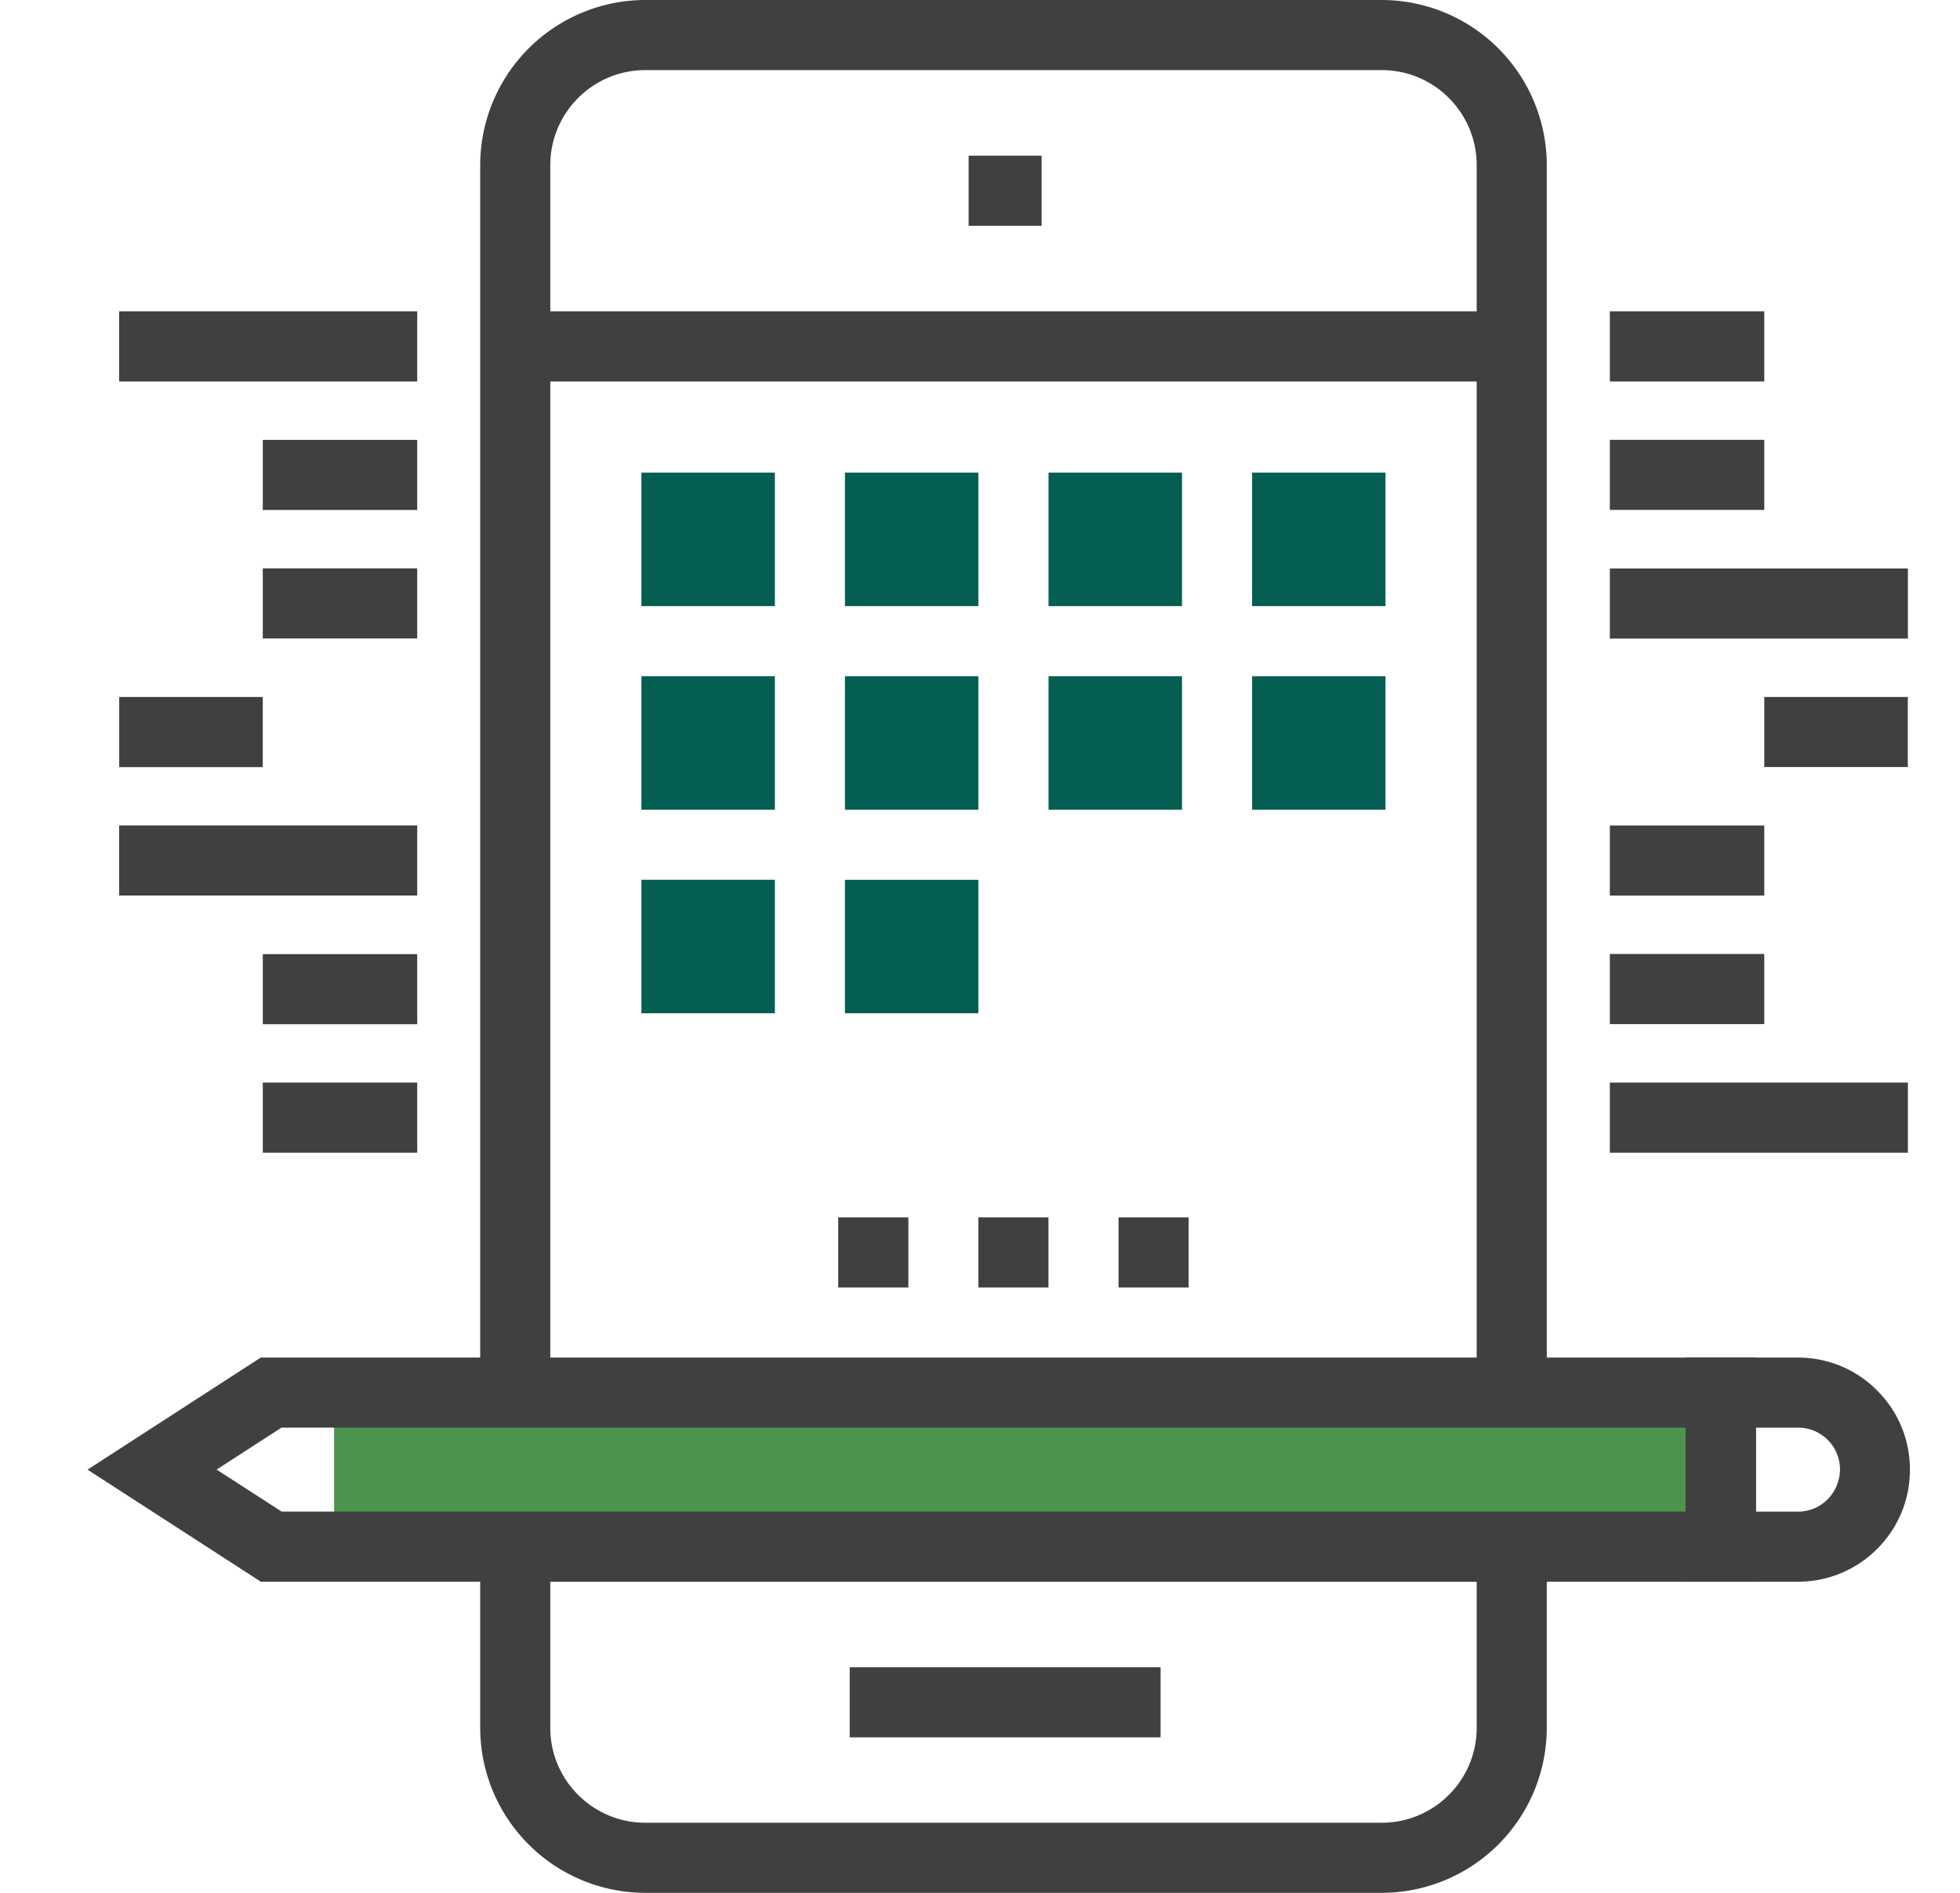
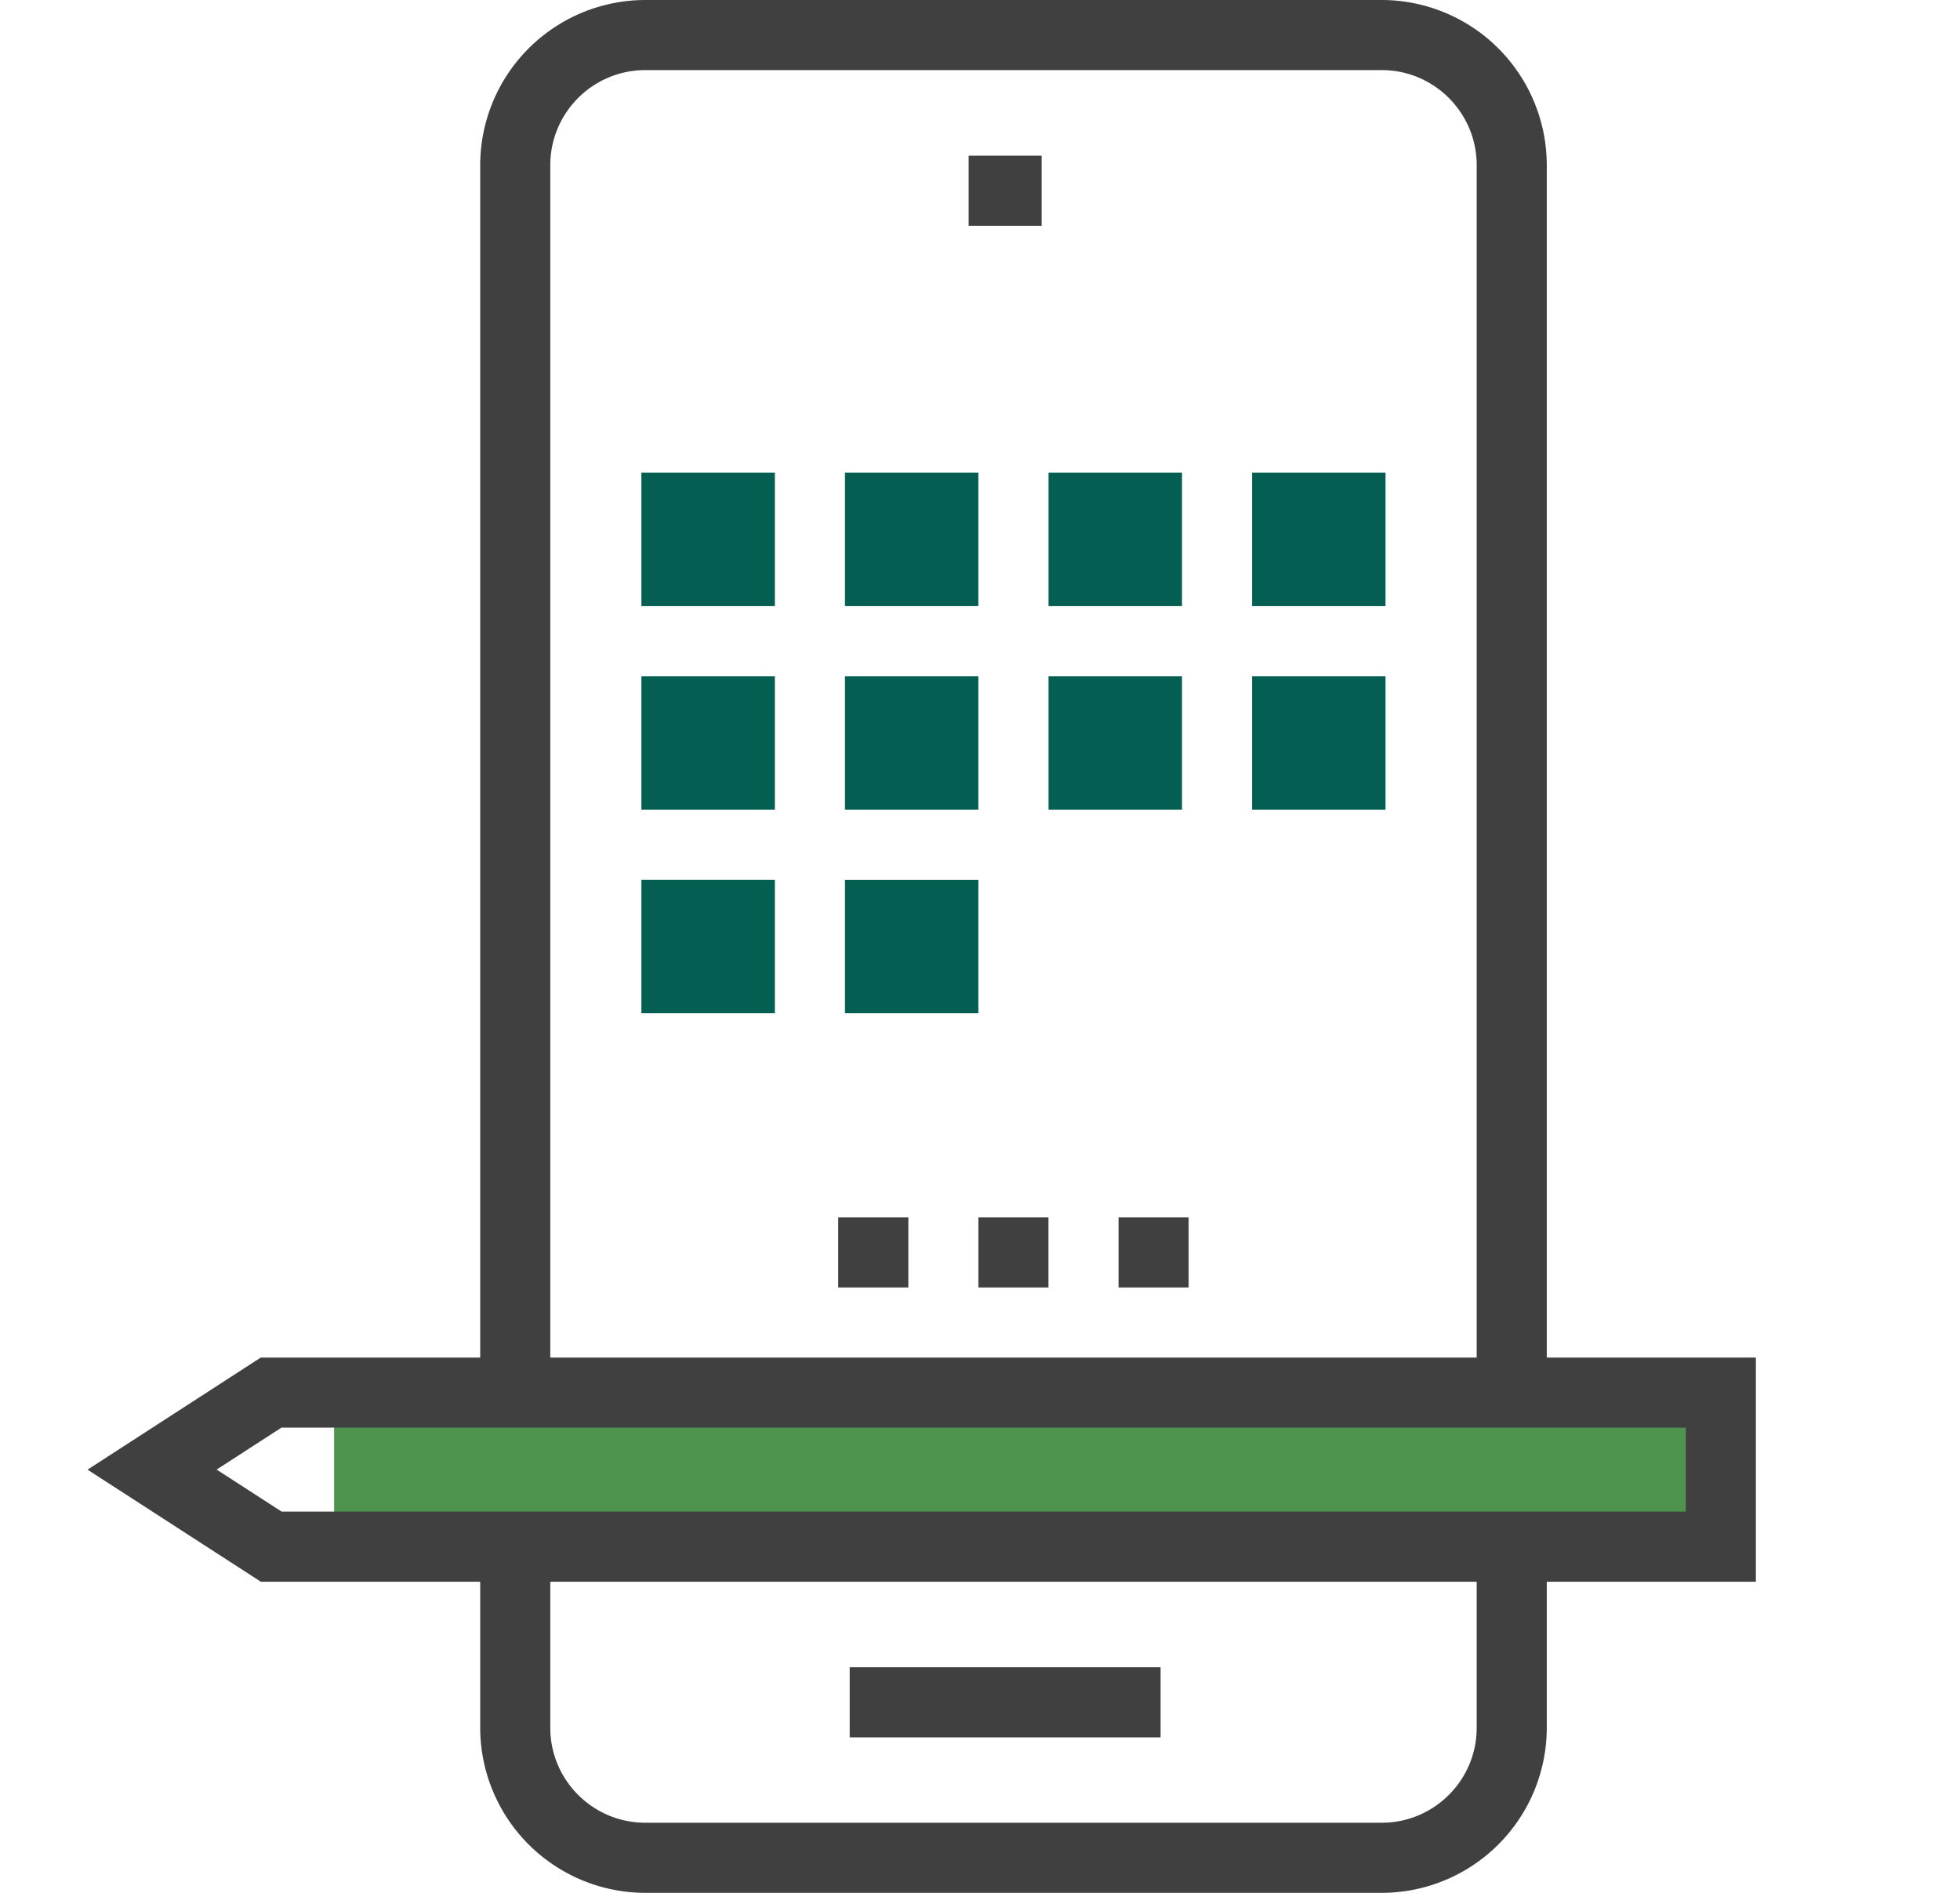
<svg xmlns="http://www.w3.org/2000/svg" width="29" height="28" fill="none">
  <g clip-path="url(#clip0_1877_17163)">
    <path d="M14.333 2.303h1.079V3.34h-1.08V2.303zm-1.762 22.36h4.601V25.7h-4.6v-1.037z" fill="#404040" />
    <path d="M20.444 28H9.548a2.445 2.445 0 01-2.443-2.44V2.442A2.446 2.446 0 019.548 0h10.896a2.445 2.445 0 012.442 2.443V25.56A2.444 2.444 0 0120.444 28zM9.548 1.037c-.775 0-1.406.63-1.406 1.406v23.116c0 .774.631 1.404 1.406 1.404h10.896c.775 0 1.405-.63 1.405-1.404V2.443c0-.775-.63-1.406-1.405-1.406H9.548z" fill="#404040" />
-     <path d="M7.623 4.606h14.744v1.037H7.623V4.606zm0 17.755h14.744v1.037H7.623v-1.037z" fill="#404040" />
    <path d="M9.49 6.991h1.975v1.975H9.49V6.99zm0 3.012h1.975v1.975H9.49v-1.975zm0 3.011h1.975v1.975H9.49v-1.975zm3.012-6.023h1.974v1.975h-1.974V6.99zm0 3.012h1.974v1.975h-1.974v-1.975zm0 3.011h1.974v1.975h-1.974v-1.975zm3.012-6.023h1.975v1.975h-1.975V6.99zm0 3.012h1.975v1.975h-1.975v-1.975zm3.012-3.012H20.5v1.975h-1.974V6.99zm0 3.012H20.5v1.975h-1.974v-1.975z" fill="#045E51" />
    <path d="M16.55 18.008h1.037v1.037H16.55v-1.037zm-2.074 0h1.037v1.037h-1.037v-1.037zm-2.074 0h1.038v1.037h-1.038v-1.037z" fill="#404040" />
    <path d="M4.943 20.6h20.518v2.28H4.943V20.6z" fill="#4E944F" />
    <path d="M25.98 23.398H3.86L1.295 21.74l2.563-1.658H25.98v3.316zM4.165 22.36h20.778v-1.242H4.165l-.96.621.96.62z" fill="#404040" />
-     <path d="M26.601 23.398h-1.658v-3.316h1.658c.443 0 .86.172 1.172.486.314.313.486.729.486 1.172 0 .443-.172.86-.485 1.172a1.649 1.649 0 01-1.173.486zm-.62-1.037h.62a.616.616 0 00.574-.384.617.617 0 00-.574-.858h-.62v1.242zM1.764 10.31h2.124v1.038H1.764V10.31zm2.124 3.804h2.285v1.037H3.888v-1.037zm0 1.9h2.285v1.037H3.888v-1.037zM1.764 12.21h4.409v1.037h-4.41V12.21zm2.124-5.703h2.285v1.037H3.888V6.508zm0 1.901h2.285v1.037H3.888V8.41zM1.764 4.606h4.409v1.037h-4.41V4.606zm24.34 5.704h2.124v1.036h-2.124V10.31zm-2.285-3.804h2.285v1.037h-2.285V6.506zm0-1.9h2.285v1.037h-2.285V4.606zm0 3.803h4.41v1.037h-4.41V8.41zm0 5.703h2.285v1.037h-2.285v-1.037zm0-1.901h2.285v1.037h-2.285v-1.037zm0 3.803h4.41v1.037h-4.41v-1.037z" fill="#404040" />
  </g>
  <defs>
    <clipPath id="clip0_1877_17163">
      <path fill="#fff" transform="translate(.777)" d="M0 0h28v28H0z" />
    </clipPath>
  </defs>
</svg>